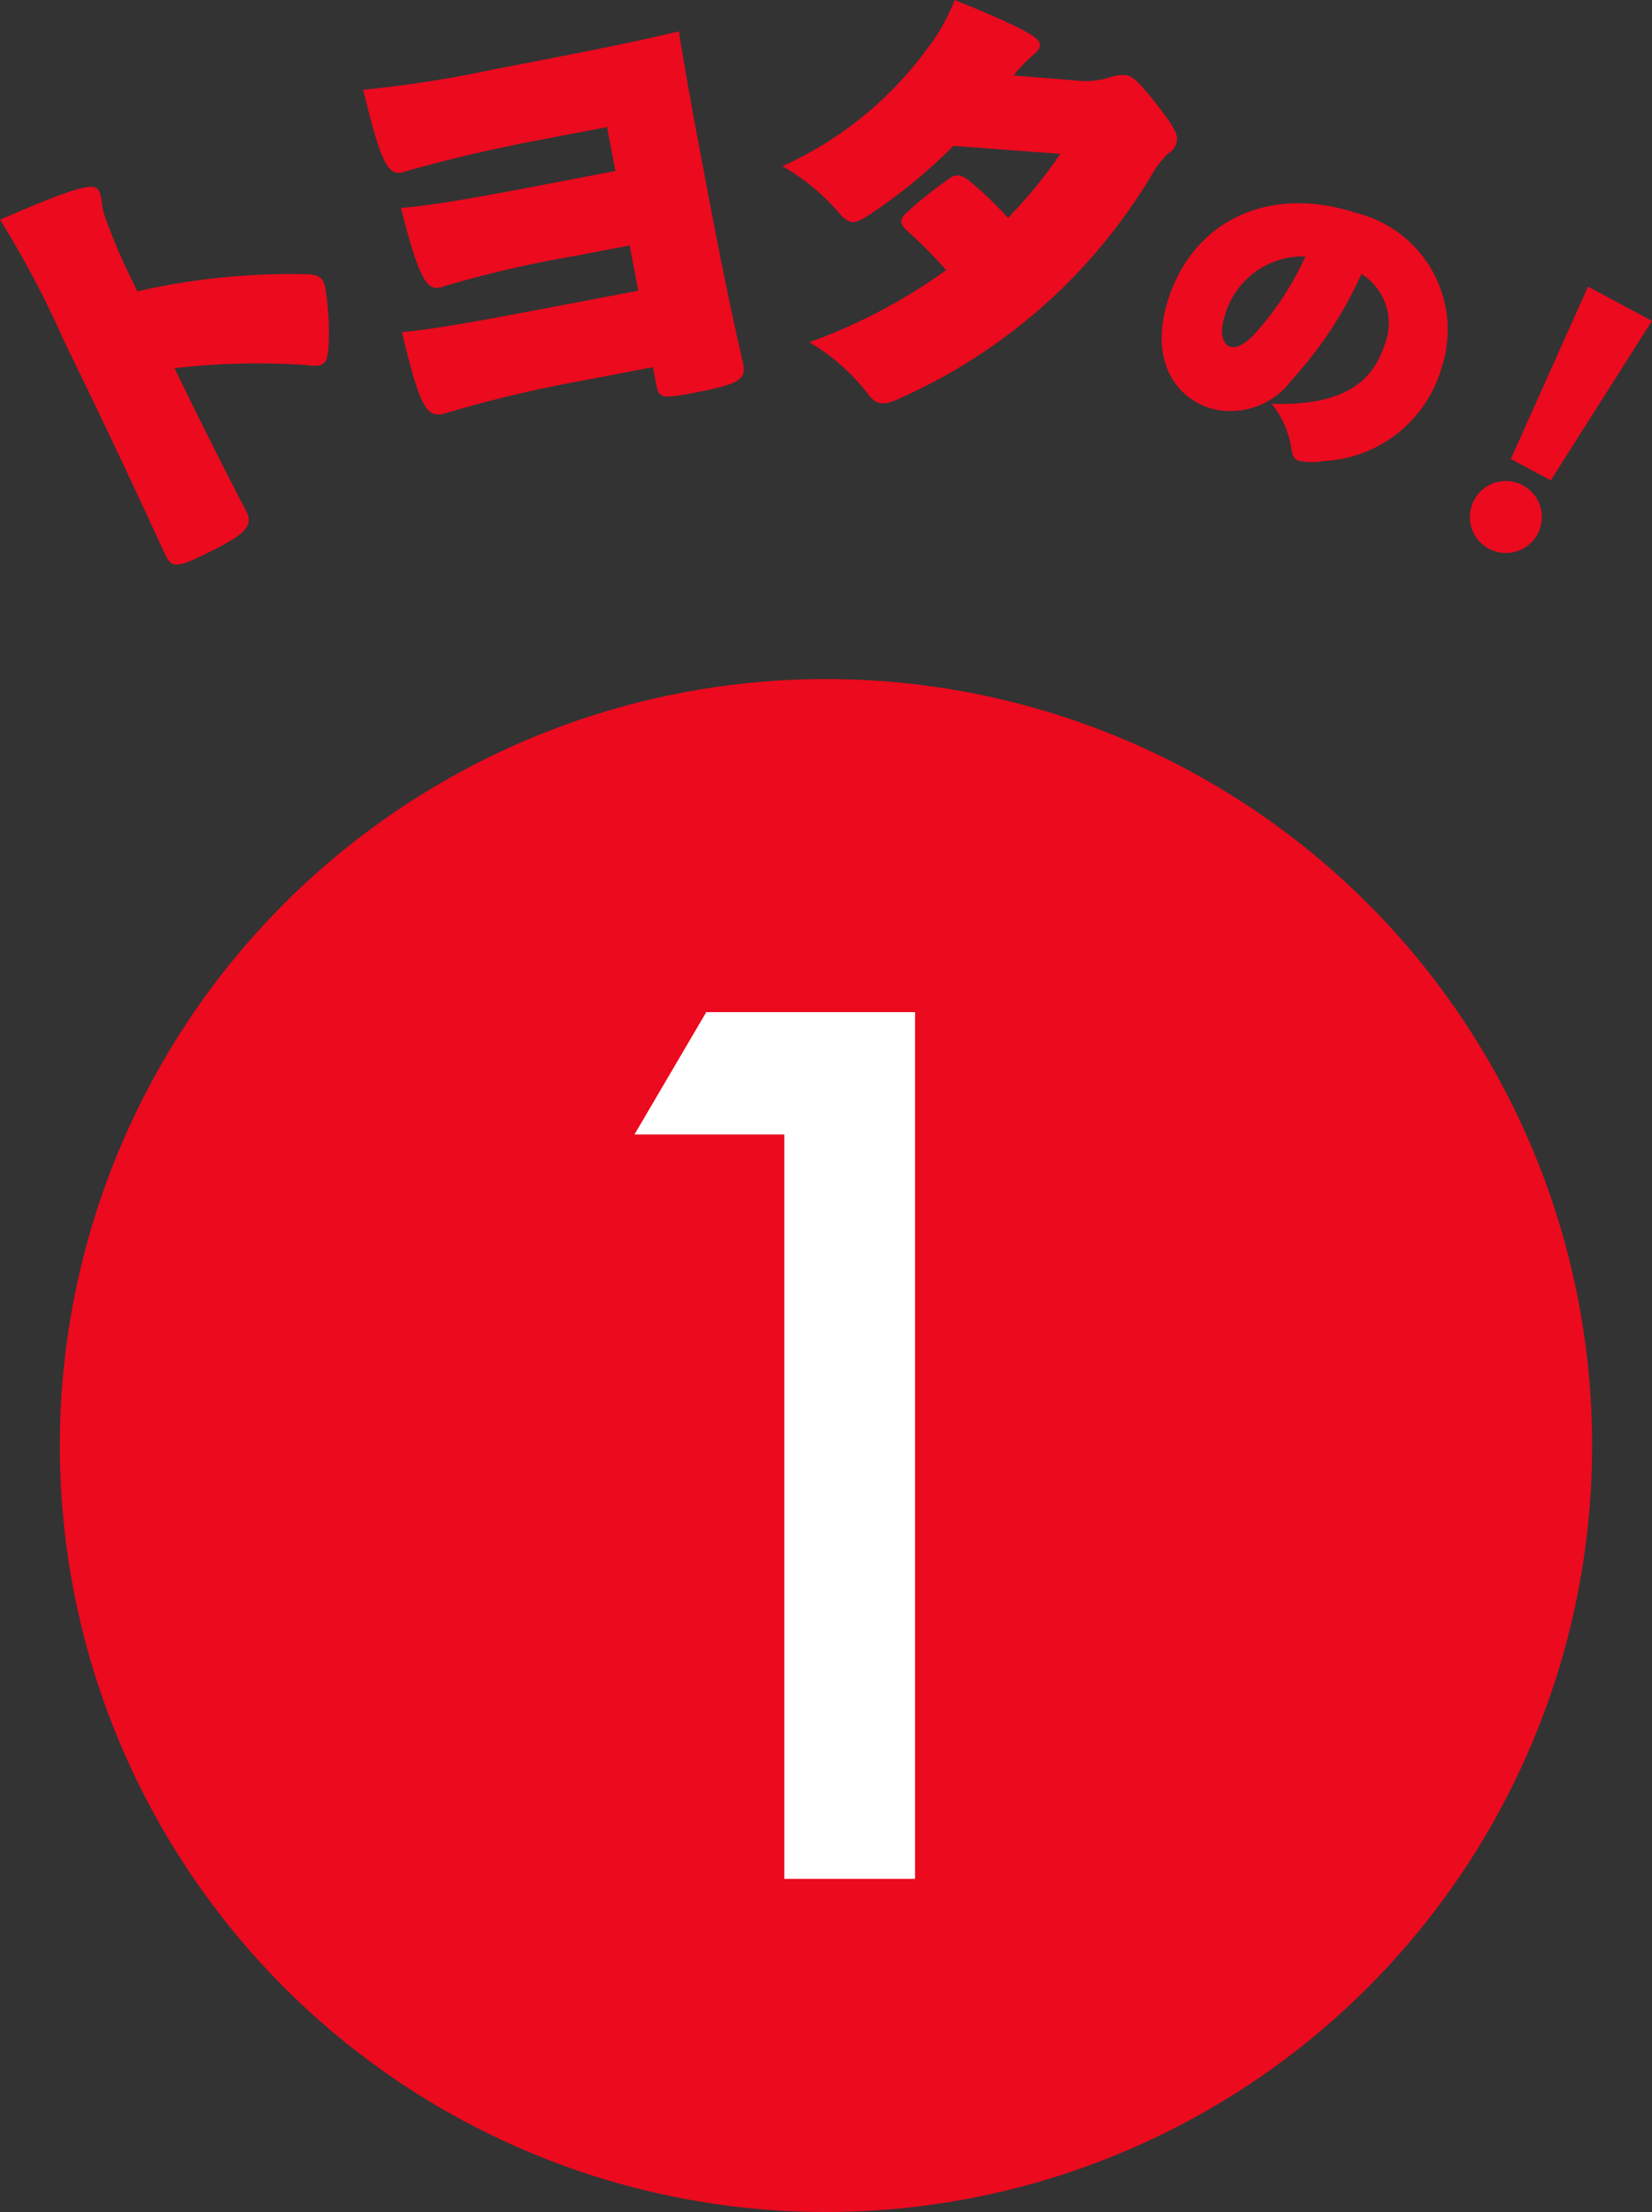
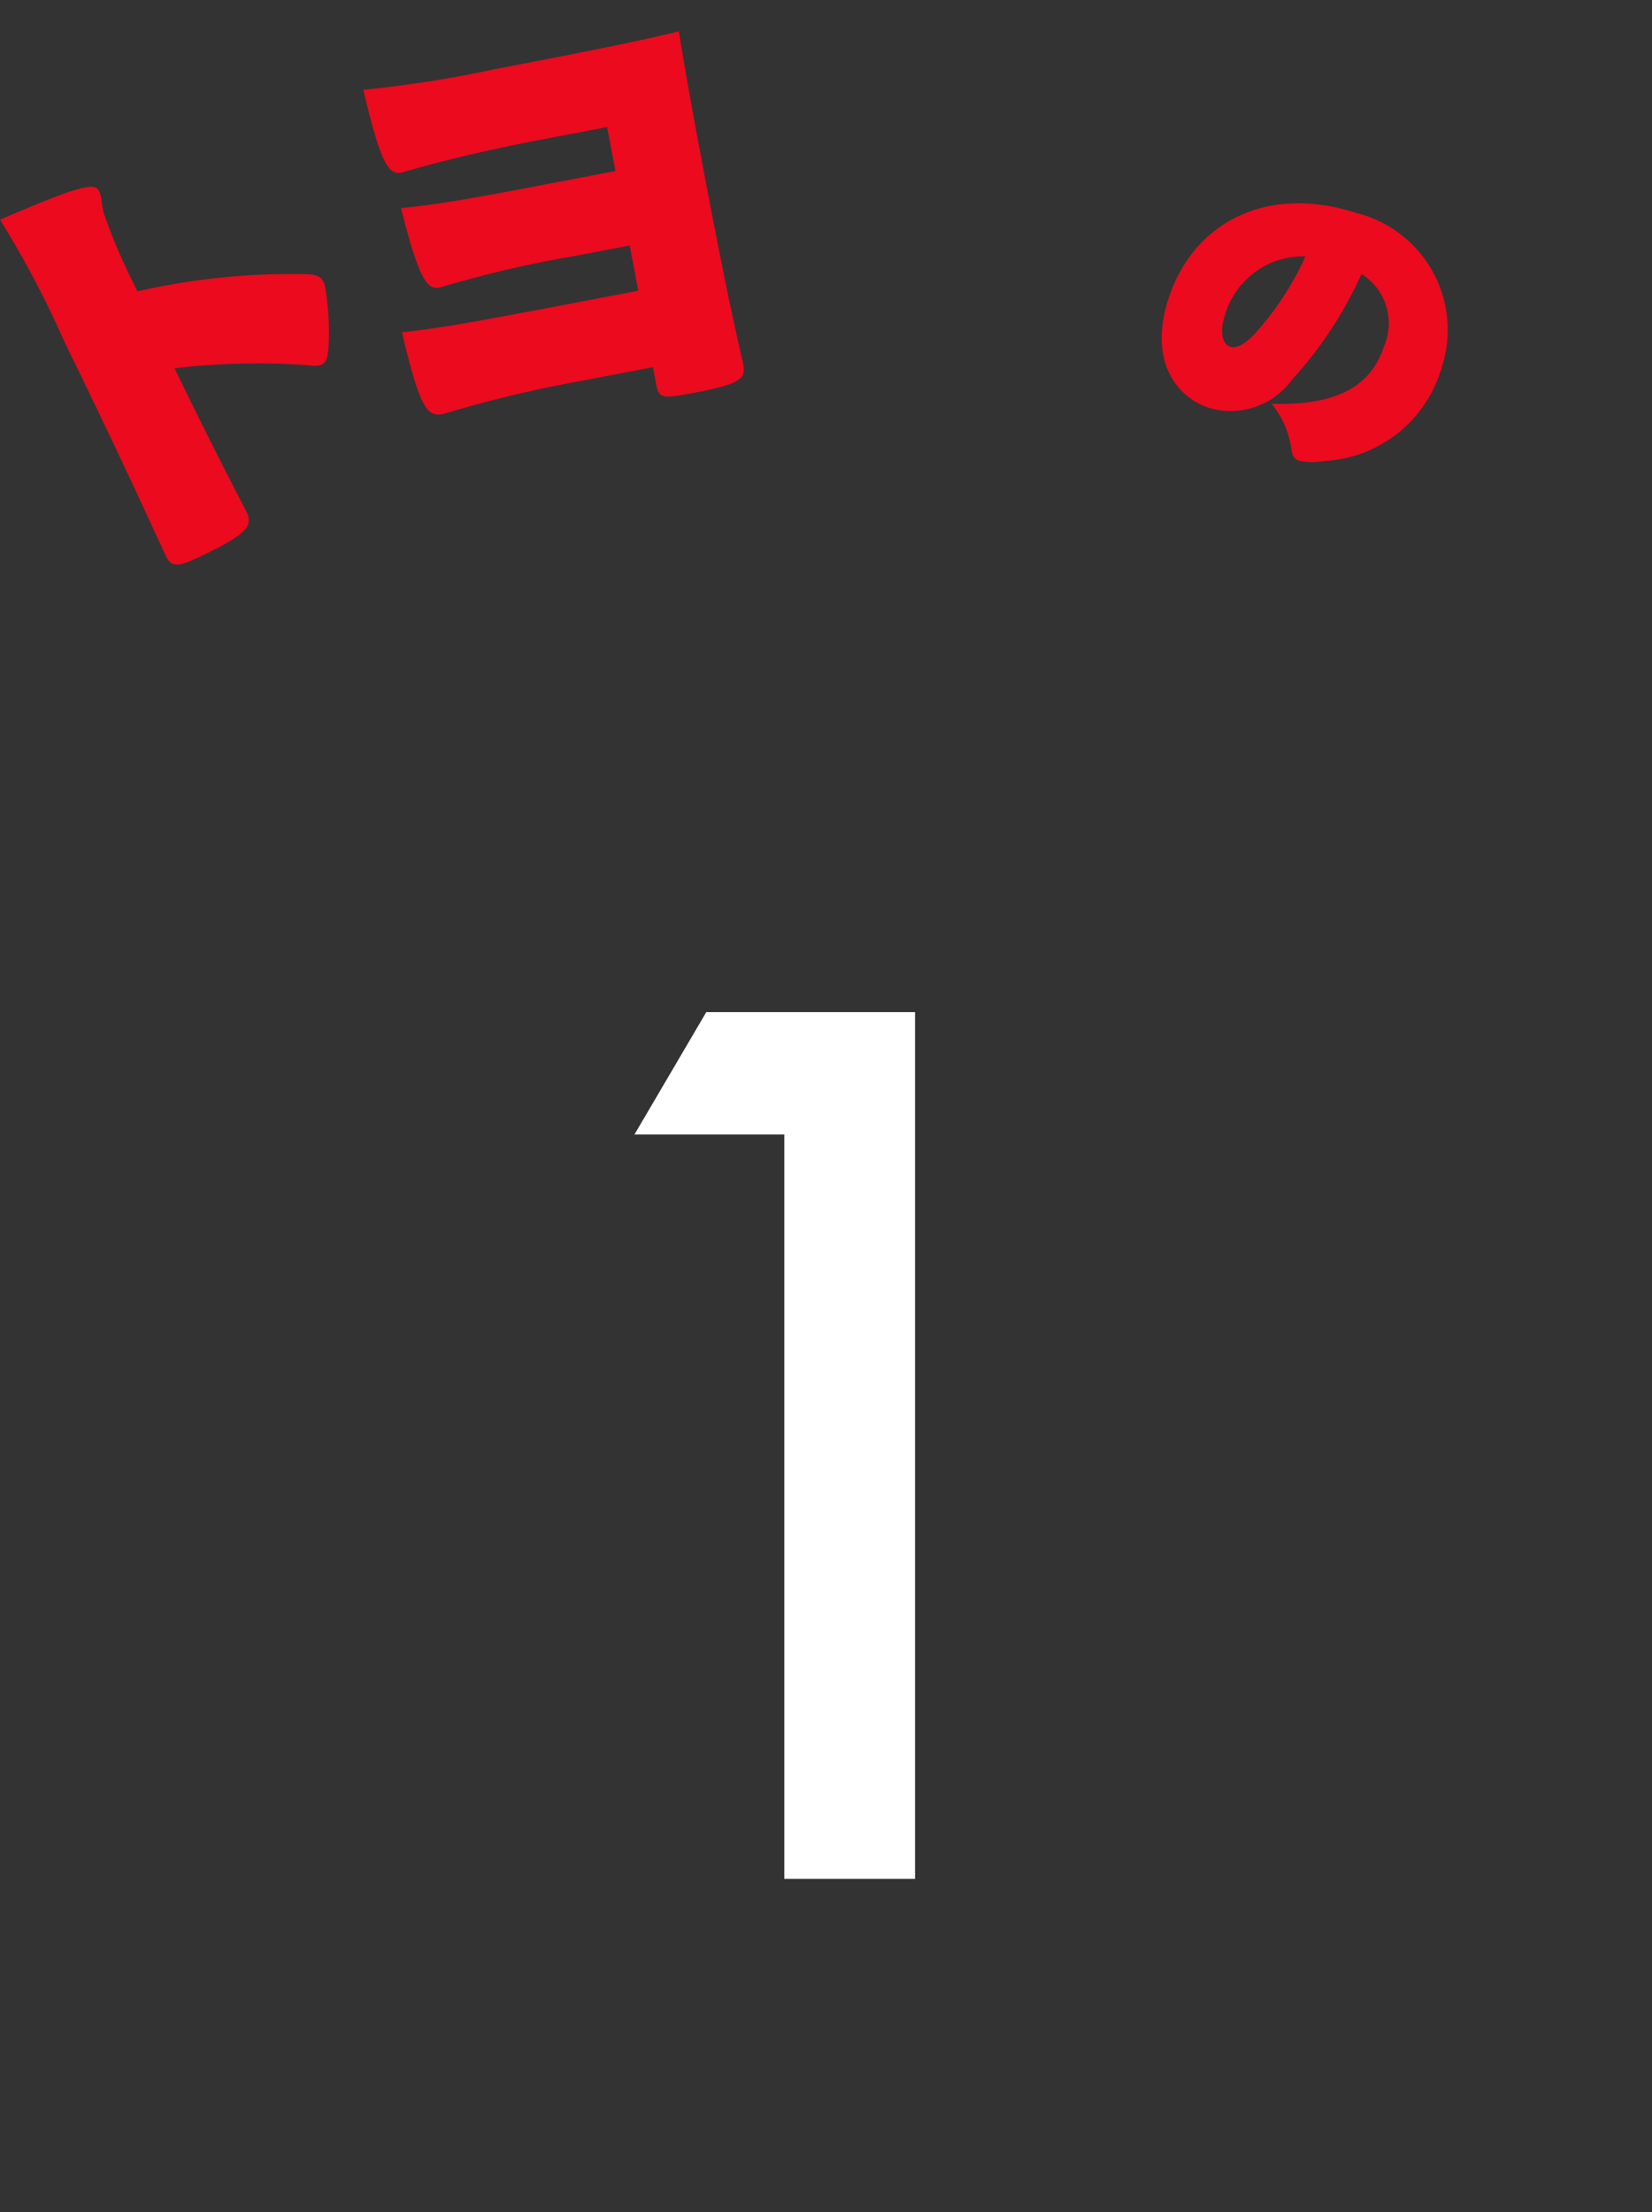
<svg xmlns="http://www.w3.org/2000/svg" width="43.125" height="57.719" viewBox="0 0 43.125 57.719">
  <rect x="0" y="0" width="43.125" height="57.719" fill="#333333" stroke="none" />
  <defs>
    <clipPath id="clip-path">
      <rect id="長方形_3811" data-name="長方形 3811" width="43.125" height="14.729" fill="#eb0a1e" />
    </clipPath>
  </defs>
  <g id="グループ_4904" data-name="グループ 4904" transform="translate(-158.438 -778.281)">
    <g id="グループ_6154" data-name="グループ 6154">
-       <circle id="楕円形_117" data-name="楕円形 117" cx="20" cy="20" r="20" transform="translate(160 796)" fill="#eb0a1e" />
      <path id="パス_14144" data-name="パス 14144" d="M1.875,0,0,3.193H3.912V22.617H7.325V0Z" transform="translate(175 804.691)" fill="#fff" />
      <g id="グループ_4512" data-name="グループ 4512" transform="translate(158.438 778.281)" clip-path="url(#clip-path)">
        <path id="パス_14145" data-name="パス 14145" d="M2.591,10.252a.845.845,0,0,1,.063.262,1.765,1.765,0,0,0,.117.477,14.708,14.708,0,0,0,.666,1.557l.149.308a18.033,18.033,0,0,1,4.459-.446c.3.019.408.108.45.379a7.032,7.032,0,0,1,.078,1.576c-.036.372-.124.479-.548.417a18.642,18.642,0,0,0-3.467.08l.095.2c.578,1.193,1.237,2.5,1.786,3.555.184.381-.074.608-1.123,1.116-.69.334-.838.343-1,0-.434-.946-1.235-2.679-2.148-4.561l-.508-1.049A25.288,25.288,0,0,0,0,10.987c2.226-.964,2.482-.961,2.591-.735" transform="translate(0 -5.254)" fill="#eb0a1e" />
        <path id="パス_14146" data-name="パス 14146" d="M24.18,8.985l2.706-.516L26.661,7.29l-1.437.274a29.285,29.285,0,0,0-3.52.823c-.314.06-.528-.143-1.013-2.076.756-.063,1.748-.229,3.455-.555l2.144-.41L26.072,4.2l-1.752.334c-1.527.291-2.7.586-3.608.852-.359.069-.547-.244-1.005-2.159a30.694,30.694,0,0,0,3.446-.541c2.829-.54,3.947-.777,4.792-.985.189,1.174.386,2.265.75,4.174.42,2.2.677,3.42.923,4.467.079.416,0,.547-1.246.785-.9.172-.948.157-1.025-.247l-.079-.415-1.875.358a32.307,32.307,0,0,0-3.594.861c-.415.079-.6-.084-1.082-2.132.776-.078,1.645-.221,3.464-.569" transform="translate(-10.224 -0.884)" fill="#eb0a1e" />
-         <path id="パス_14147" data-name="パス 14147" d="M46.169,1.344A5.133,5.133,0,0,0,46.94,0c1.951.789,2.242,1.01,2.226,1.18-.008.091-.047.145-.17.249a3.964,3.964,0,0,0-.518.54L50.1,2.1a2.135,2.135,0,0,0,.867-.074,1.078,1.078,0,0,1,.408-.068c.159.014.282.059.788.7.569.715.59.866.578,1a.451.451,0,0,1-.225.348,2.316,2.316,0,0,0-.426.548,14.542,14.542,0,0,1-6.65,5.87c-.346.153-.541.148-.747-.123A5.349,5.349,0,0,0,43.145,8.93a14.5,14.5,0,0,0,3.572-1.881,10.873,10.873,0,0,0-1.023-1.03c-.2-.2-.181-.292-.042-.44a11.022,11.022,0,0,1,1.135-.911c.16-.124.31-.134.546.059a9.5,9.5,0,0,1,1,.959A12.6,12.6,0,0,0,49.7,4.015l-2.793-.209a13.61,13.61,0,0,1-2.284,1.856c-.316.2-.45.167-.66-.057a5.575,5.575,0,0,0-1.519-1.269,9.526,9.526,0,0,0,3.726-2.992" transform="translate(-22.019 0)" fill="#eb0a1e" />
        <path id="パス_14148" data-name="パス 14148" d="M66.4,17.429a2.385,2.385,0,0,0-.514-1.176c1.628.05,2.577-.408,2.933-1.5a1.518,1.518,0,0,0-.588-1.888,10.444,10.444,0,0,1-1.821,2.768,1.977,1.977,0,0,1-2.151.729c-.874-.284-1.588-1.246-1.067-2.852.649-2,2.581-2.991,4.9-2.237a3.14,3.14,0,0,1,2.235,4.023,3.371,3.371,0,0,1-3.066,2.45,1.791,1.791,0,0,1-.66-.005c-.11-.036-.179-.119-.2-.31m-1.6-2.667c.157.051.384-.058.639-.332a7.779,7.779,0,0,0,1.327-2.024,2.119,2.119,0,0,0-2.108,1.562c-.153.472-.023.741.142.794" transform="translate(-32.69 -5.717)" fill="#eb0a1e" />
-         <path id="パス_14149" data-name="パス 14149" d="M79.852,21.11a.939.939,0,1,1,.386,1.277.937.937,0,0,1-.386-1.277m.955-1.065,2.014-4.5,1.669.895L81.85,20.6Z" transform="translate(-41.367 -8.067)" fill="#eb0a1e" />
      </g>
    </g>
  </g>
</svg>